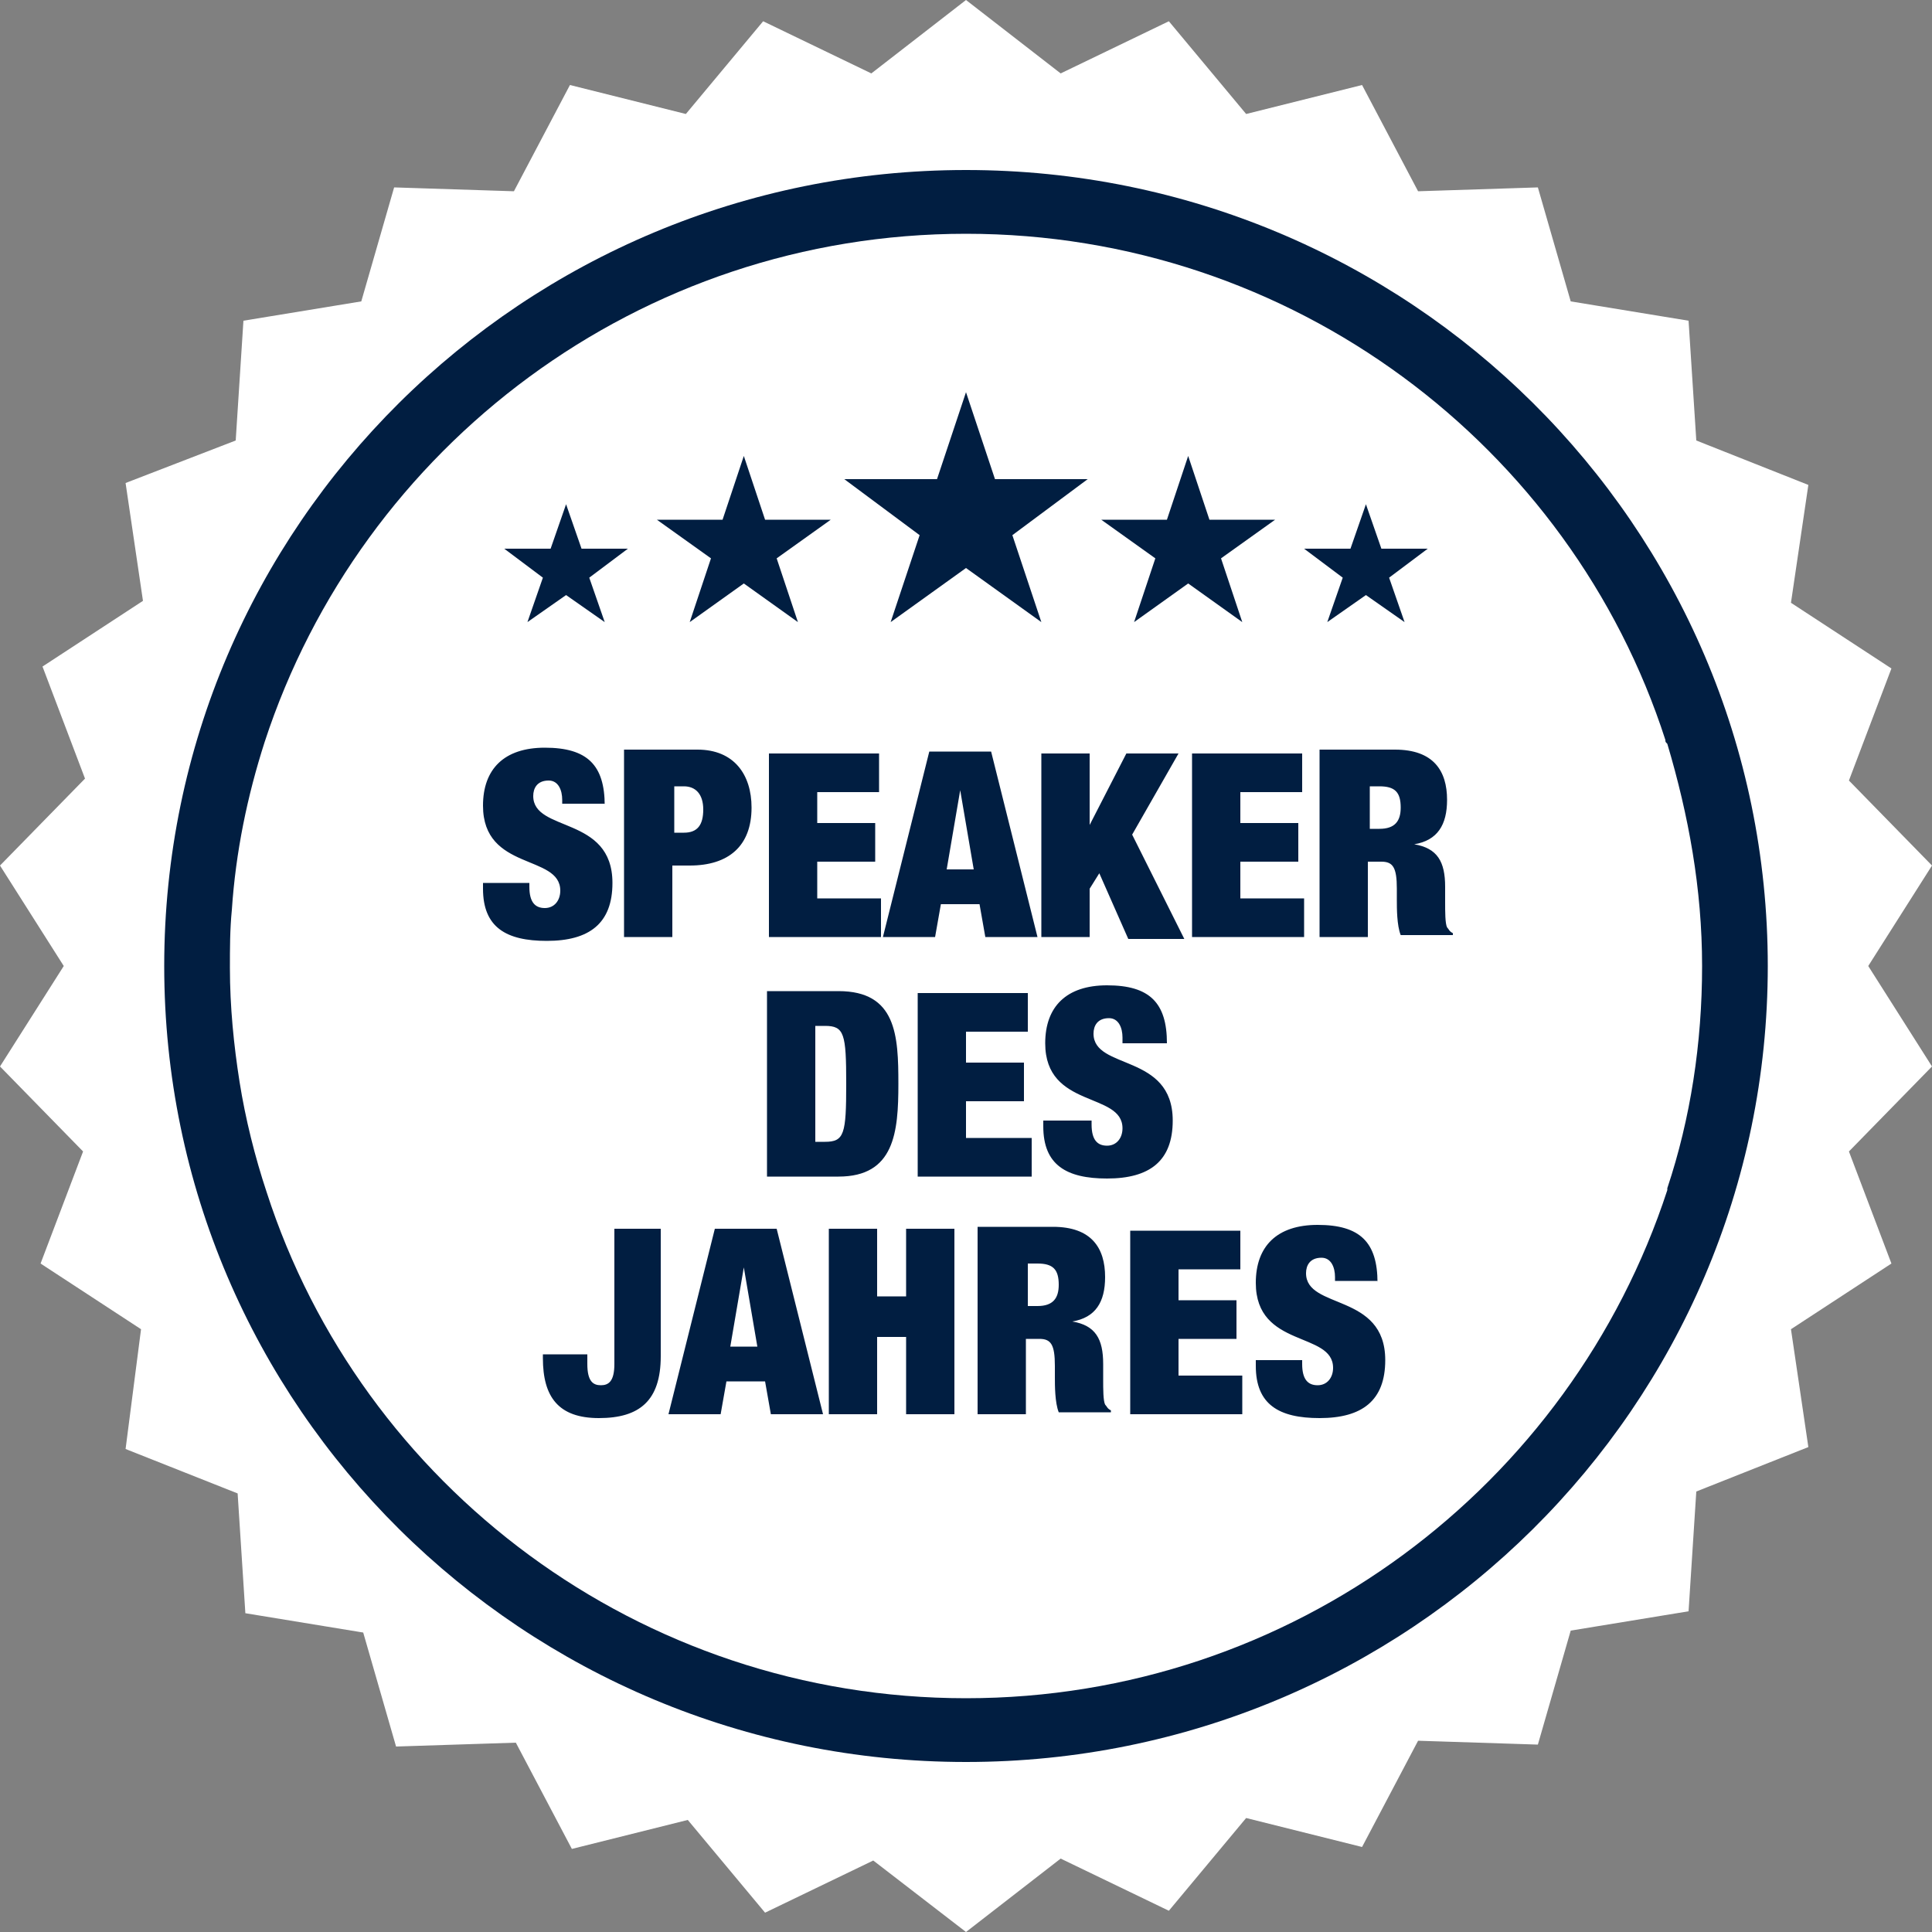
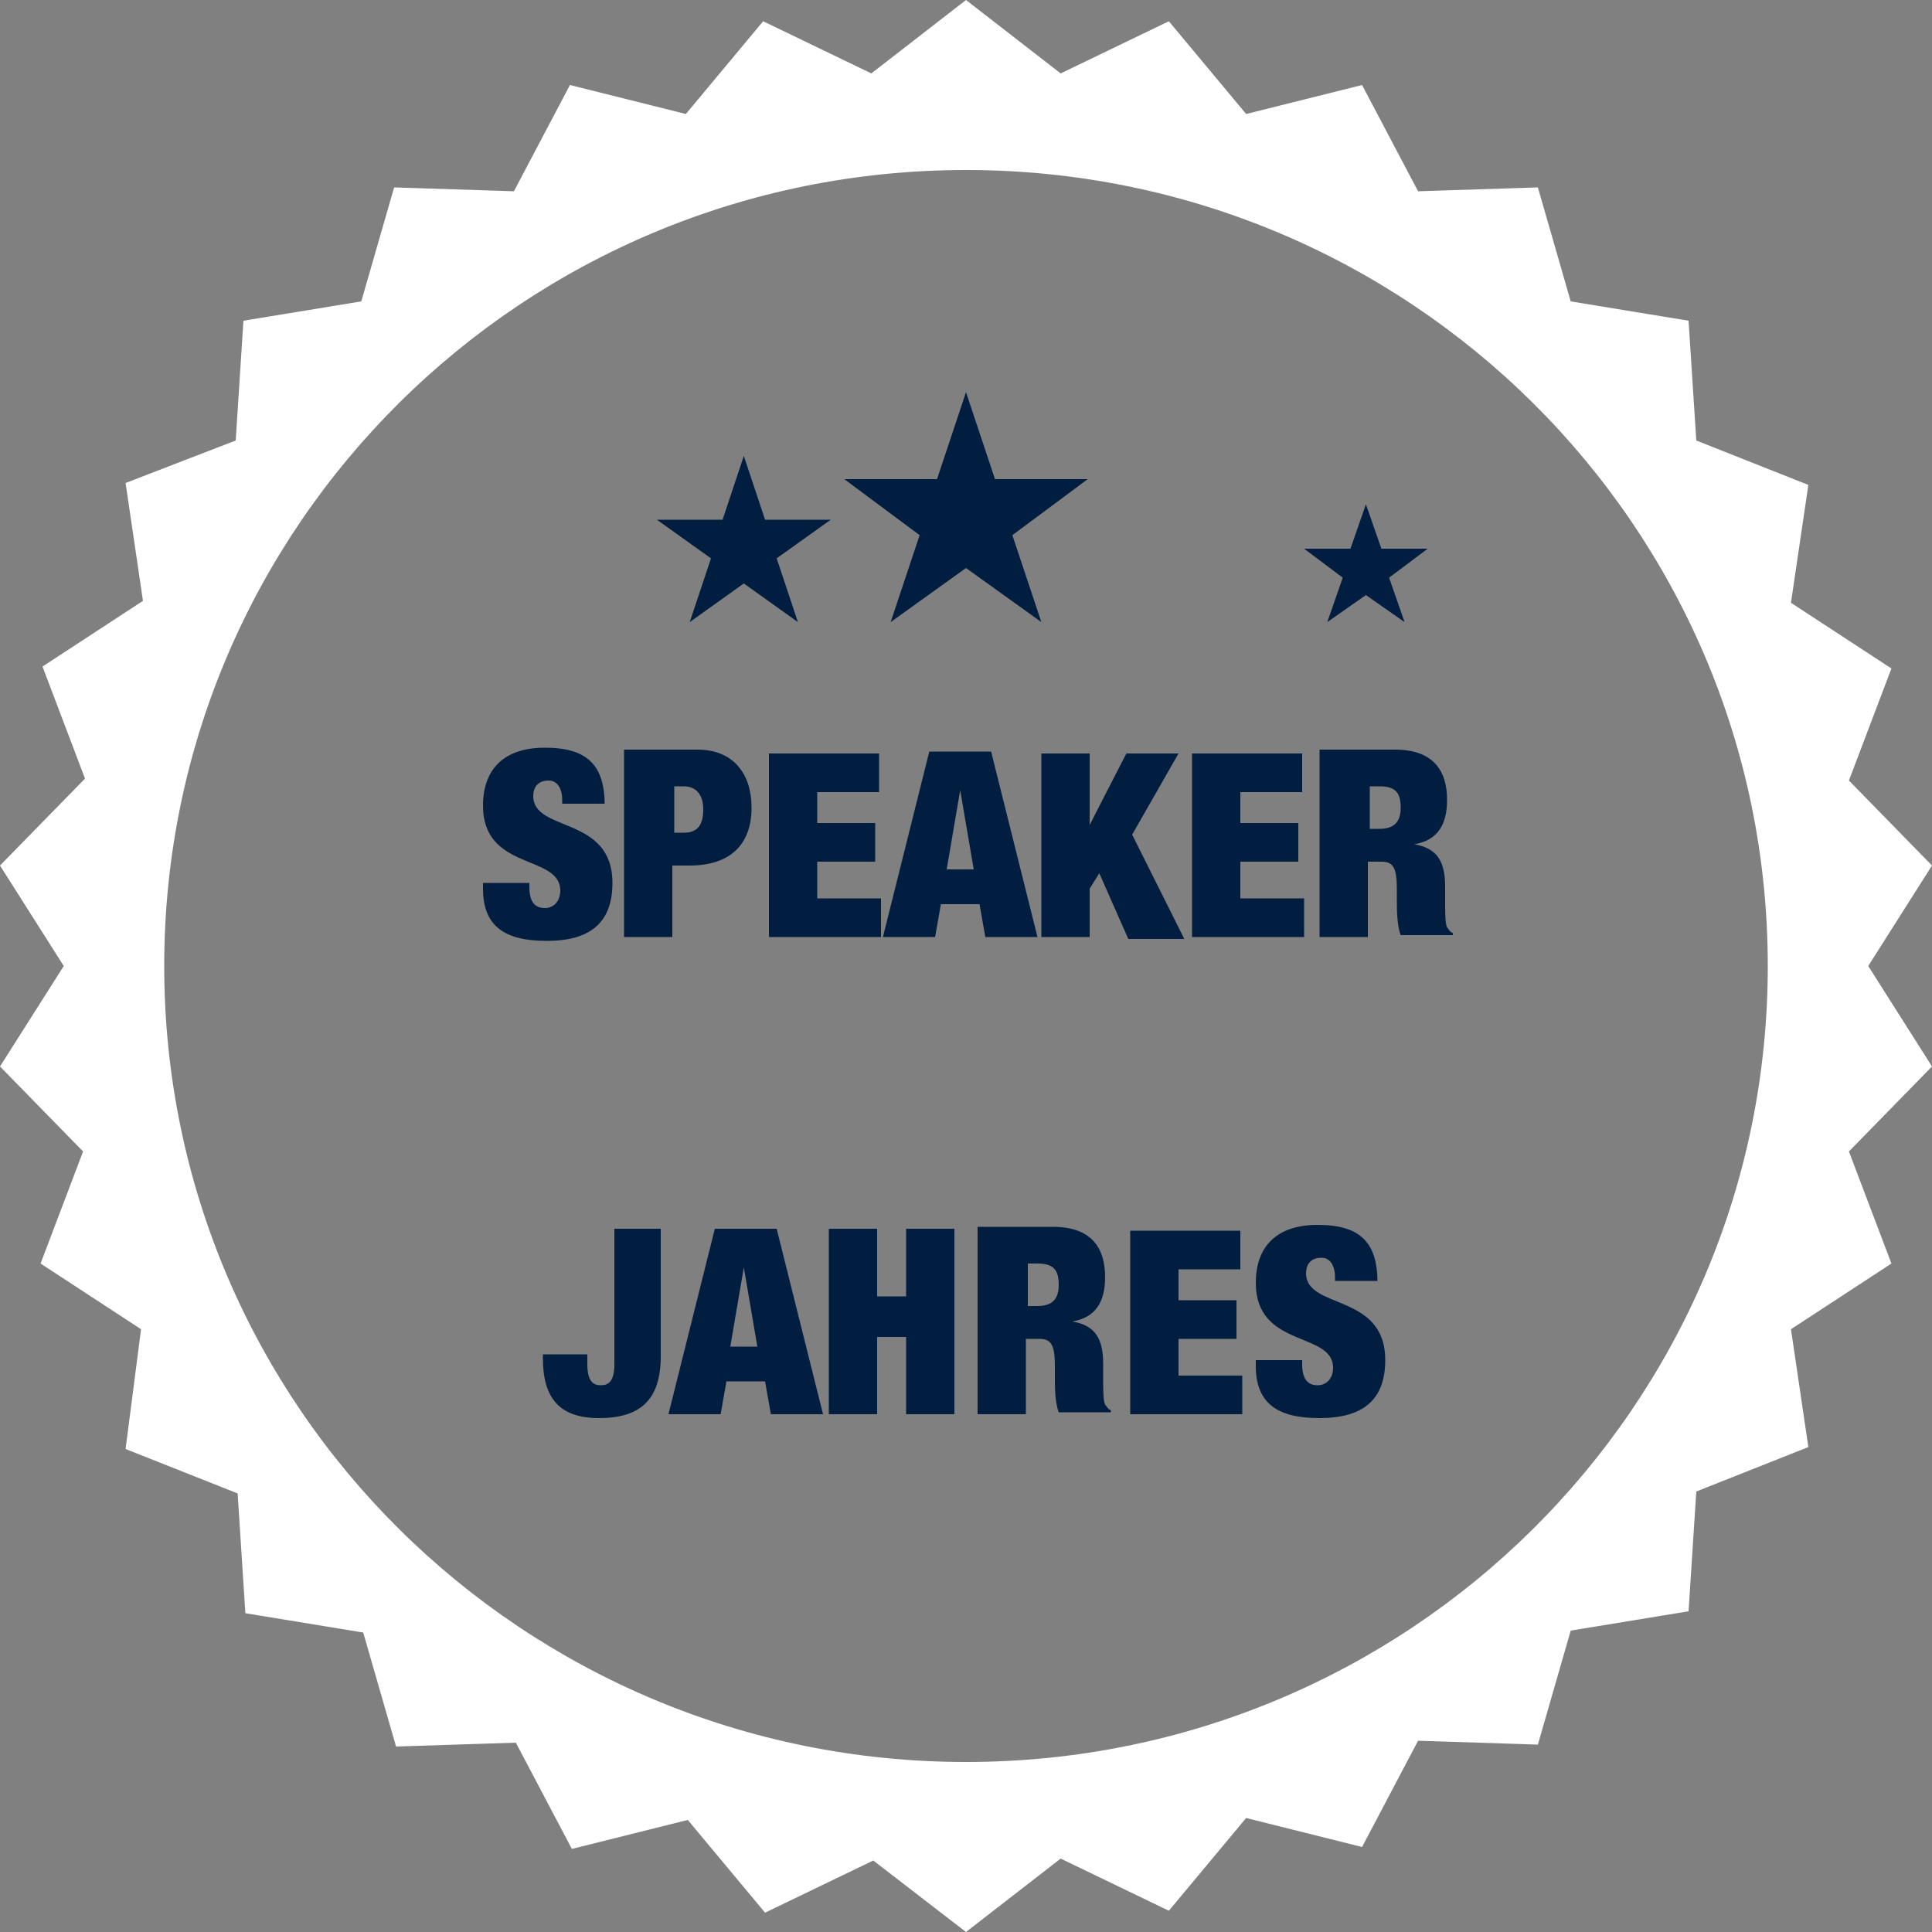
<svg xmlns="http://www.w3.org/2000/svg" version="1.1" id="Ebene_1" x="0px" y="0px" viewBox="0 0 100 100" style="enable-background:new 0 0 100 100;" xml:space="preserve">
  <rect x="0" y="0" width="100" height="100" fill="#808080" stroke="none" />
  <style type="text/css"> .st0{fill:#011E41;} .st1{fill:#ffffff;} </style>
  <g>
-     <path class="st0" d="M5.7,50.1C5.7,25.7,25.5,6,50,6s44.3,19.7,44.3,44s-19.8,44-44.3,44S5.7,74.4,5.7,50.1" />
    <path class="st1" d="M50,91.2C27.1,91.2,8.5,72.8,8.5,50S27.1,8.8,50,8.8S91.5,27.2,91.5,50S72.9,91.2,50,91.2 M96.7,50l3.3-5.2 l-4.3-4.4l2.2-5.8l-5.2-3.4l0.9-6.1l-5.8-2.3l-0.4-6.2l-6.1-1l-1.7-5.9l-6.2,0.2l-2.9-5.5l-6,1.5l-4-4.8l-5.6,2.7L50,0l-4.9,3.8 l-5.6-2.7l-4,4.8l-6-1.5l-2.9,5.5l-6.2-0.2l-1.7,5.9l-6.1,1l-0.4,6.2L6.5,25l0.9,6.1l-5.2,3.4l2.2,5.8L0,44.8L3.3,50L0,55.2 l4.3,4.4l-2.2,5.8l5.2,3.4L6.5,75l5.8,2.3l0.4,6.2l6.1,1l1.7,5.9l6.2-0.2l2.9,5.5l6-1.5l4,4.8l5.6-2.7L50,100l4.9-3.8l5.6,2.7 l4-4.8l6,1.5l2.9-5.5l6.2,0.2l1.7-5.9l6.1-1l0.4-6.2l5.8-2.3l-0.9-6.1l5.2-3.4l-2.2-5.8l4.3-4.4L96.7,50z" />
-     <path class="st1" d="M88.1,50c0,4-0.6,7.9-1.8,11.5c0,0,0,0.1,0,0.1C81.3,76.9,66.9,87.9,50,87.9c-16.9,0-31.3-11-36.2-26.2 c-0.6-1.8-1.1-3.8-1.4-5.7c-0.3-1.9-0.5-3.9-0.5-5.9c0-1,0-2,0.1-3c0.2-3,0.8-5.9,1.7-8.7C18.7,23.1,33.1,12.1,50,12.1 c16.9,0,31.3,11,36.2,26.2c0,0.1,0,0.1,0.1,0.2C87.4,42.2,88.1,46,88.1,50" />
    <g>
      <polygon class="st0" points="50,20.3 51.5,24.8 56.3,24.8 52.4,27.7 53.9,32.2 50,29.4 46.1,32.2 47.6,27.7 43.7,24.8 48.5,24.8 " />
-       <polygon class="st0" points="29.3,26.1 30.1,28.4 32.5,28.4 30.5,29.9 31.3,32.2 29.3,30.8 27.3,32.2 28.1,29.9 26.1,28.4 28.5,28.4 " />
      <polygon class="st0" points="38.5,23.6 39.6,26.9 43,26.9 40.2,28.9 41.3,32.2 38.5,30.2 35.7,32.2 36.8,28.9 34,26.9 37.4,26.9 " />
-       <polygon class="st0" points="61.5,23.6 62.6,26.9 66,26.9 63.2,28.9 64.3,32.2 61.5,30.2 58.7,32.2 59.8,28.9 57,26.9 60.4,26.9 " />
      <polygon class="st0" points="70.7,26.1 71.5,28.4 73.9,28.4 71.9,29.9 72.7,32.2 70.7,30.8 68.7,32.2 69.5,29.9 67.5,28.4 69.9,28.4 " />
      <path class="st0" d="M71.3,66.4c0-2.1-0.9-3-3.1-3c-2.1,0-3.2,1.1-3.2,3c0,3.4,4,2.5,4,4.4c0,0.5-0.3,0.9-0.8,0.9 c-0.5,0-0.8-0.3-0.8-1.1v-0.2h-2.4v0.3c0,2,1.2,2.7,3.3,2.7c2.2,0,3.4-0.9,3.4-3c0-3.5-4.1-2.6-4.1-4.5c0-0.4,0.2-0.8,0.8-0.8 c0.5,0,0.7,0.5,0.7,1v0.2H71.3z M58.4,73.2h5.9v-2h-3.3v-1.9h3v-2h-3v-1.6h3.2v-2h-5.7V73.2z M53.2,65.4h0.5 c0.8,0,1.1,0.3,1.1,1.1c0,0.7-0.3,1.1-1.1,1.1h-0.5V65.4z M50.6,73.2h2.5v-3.9h0.7c0.6,0,0.8,0.3,0.8,1.4v0.6c0,0.4,0,1.3,0.2,1.8 h2.7v-0.1c-0.2-0.1-0.2-0.2-0.3-0.3c-0.1-0.2-0.1-0.8-0.1-1.3v-0.8c0-1.3-0.4-2-1.6-2.2v0c1.2-0.2,1.7-1,1.7-2.3 c0-1.5-0.7-2.6-2.7-2.6h-3.9V73.2z M42.9,73.2h2.5v-4h1.5v4h2.5v-9.6h-2.5v3.5h-1.5v-3.5h-2.5V73.2z M39.2,69.7h-1.4l0.7-4.1h0 L39.2,69.7z M34.6,73.2h2.7l0.3-1.7h2l0.3,1.7h2.7l-2.4-9.6h-3.2L34.6,73.2z M31.8,63.6v7c0,0.9-0.3,1.1-0.7,1.1 c-0.4,0-0.7-0.2-0.7-1.1v-0.5h-2.3v0.2c0,2,0.8,3.1,2.9,3.1c2.1,0,3.2-0.9,3.2-3.2v-6.6H31.8z" />
-       <path class="st0" d="M60.4,54c0-2.1-0.9-3-3.1-3c-2.1,0-3.2,1.1-3.2,3c0,3.4,4,2.5,4,4.4c0,0.5-0.3,0.9-0.8,0.9 c-0.5,0-0.8-0.3-0.8-1.1V58H54v0.3c0,2,1.2,2.7,3.3,2.7c2.2,0,3.4-0.9,3.4-3c0-3.5-4.1-2.6-4.1-4.5c0-0.4,0.2-0.8,0.8-0.8 c0.5,0,0.7,0.5,0.7,1V54H60.4z M47.5,60.9h5.9v-2H50v-1.9h3v-2h-3v-1.6h3.2v-2h-5.7V60.9z M39.7,60.9h3.7c2.9,0,3.1-2.3,3.1-4.8 c0-2.5-0.1-4.8-3.1-4.8h-3.7V60.9z M42.2,53.1h0.5c1,0,1.1,0.4,1.1,3c0,2.6-0.1,3-1.1,3h-0.5V53.1z" />
      <path class="st0" d="M70.9,40.7h0.5c0.8,0,1.1,0.3,1.1,1.1c0,0.7-0.3,1.1-1.1,1.1h-0.5V40.7z M68.3,48.5h2.5v-3.9h0.7 c0.6,0,0.8,0.3,0.8,1.4v0.6c0,0.4,0,1.3,0.2,1.8h2.7v-0.1c-0.2-0.1-0.2-0.2-0.3-0.3c-0.1-0.2-0.1-0.8-0.1-1.3v-0.8 c0-1.3-0.4-2-1.6-2.2v0c1.2-0.2,1.7-1,1.7-2.3c0-1.5-0.7-2.6-2.7-2.6h-3.9V48.5z M61.6,48.5h5.9v-2h-3.3v-1.9h3v-2h-3V41h3.2v-2 h-5.7V48.5z M53.9,48.5h2.5V46l0.5-0.8l1.5,3.4h2.9l-2.7-5.4l2.4-4.2h-2.7l-1.9,3.7h0v-3.7h-2.5V48.5z M50.4,45H49l0.7-4.1h0 L50.4,45z M45.7,48.5h2.7l0.3-1.7h2l0.3,1.7h2.7l-2.4-9.6h-3.2L45.7,48.5z M39.7,48.5h5.9v-2h-3.3v-1.9h3v-2h-3V41h3.2v-2h-5.7 V48.5z M34.9,40.7h0.5c0.6,0,1,0.4,1,1.2c0,0.8-0.3,1.2-1,1.2h-0.5V40.7z M32.3,48.5h2.5v-3.7h0.9c2,0,3.2-1,3.2-3 c0-1.7-0.9-3-2.8-3h-3.8V48.5z M31.3,41.7c0-2.1-0.9-3-3.1-3c-2.1,0-3.2,1.1-3.2,3c0,3.4,4,2.5,4,4.4c0,0.5-0.3,0.9-0.8,0.9 c-0.5,0-0.8-0.3-0.8-1.1v-0.2h-2.4V46c0,2,1.2,2.7,3.3,2.7c2.2,0,3.4-0.9,3.4-3c0-3.5-4.1-2.6-4.1-4.5c0-0.4,0.2-0.8,0.8-0.8 c0.5,0,0.7,0.5,0.7,1v0.2H31.3z" />
    </g>
  </g>
</svg>